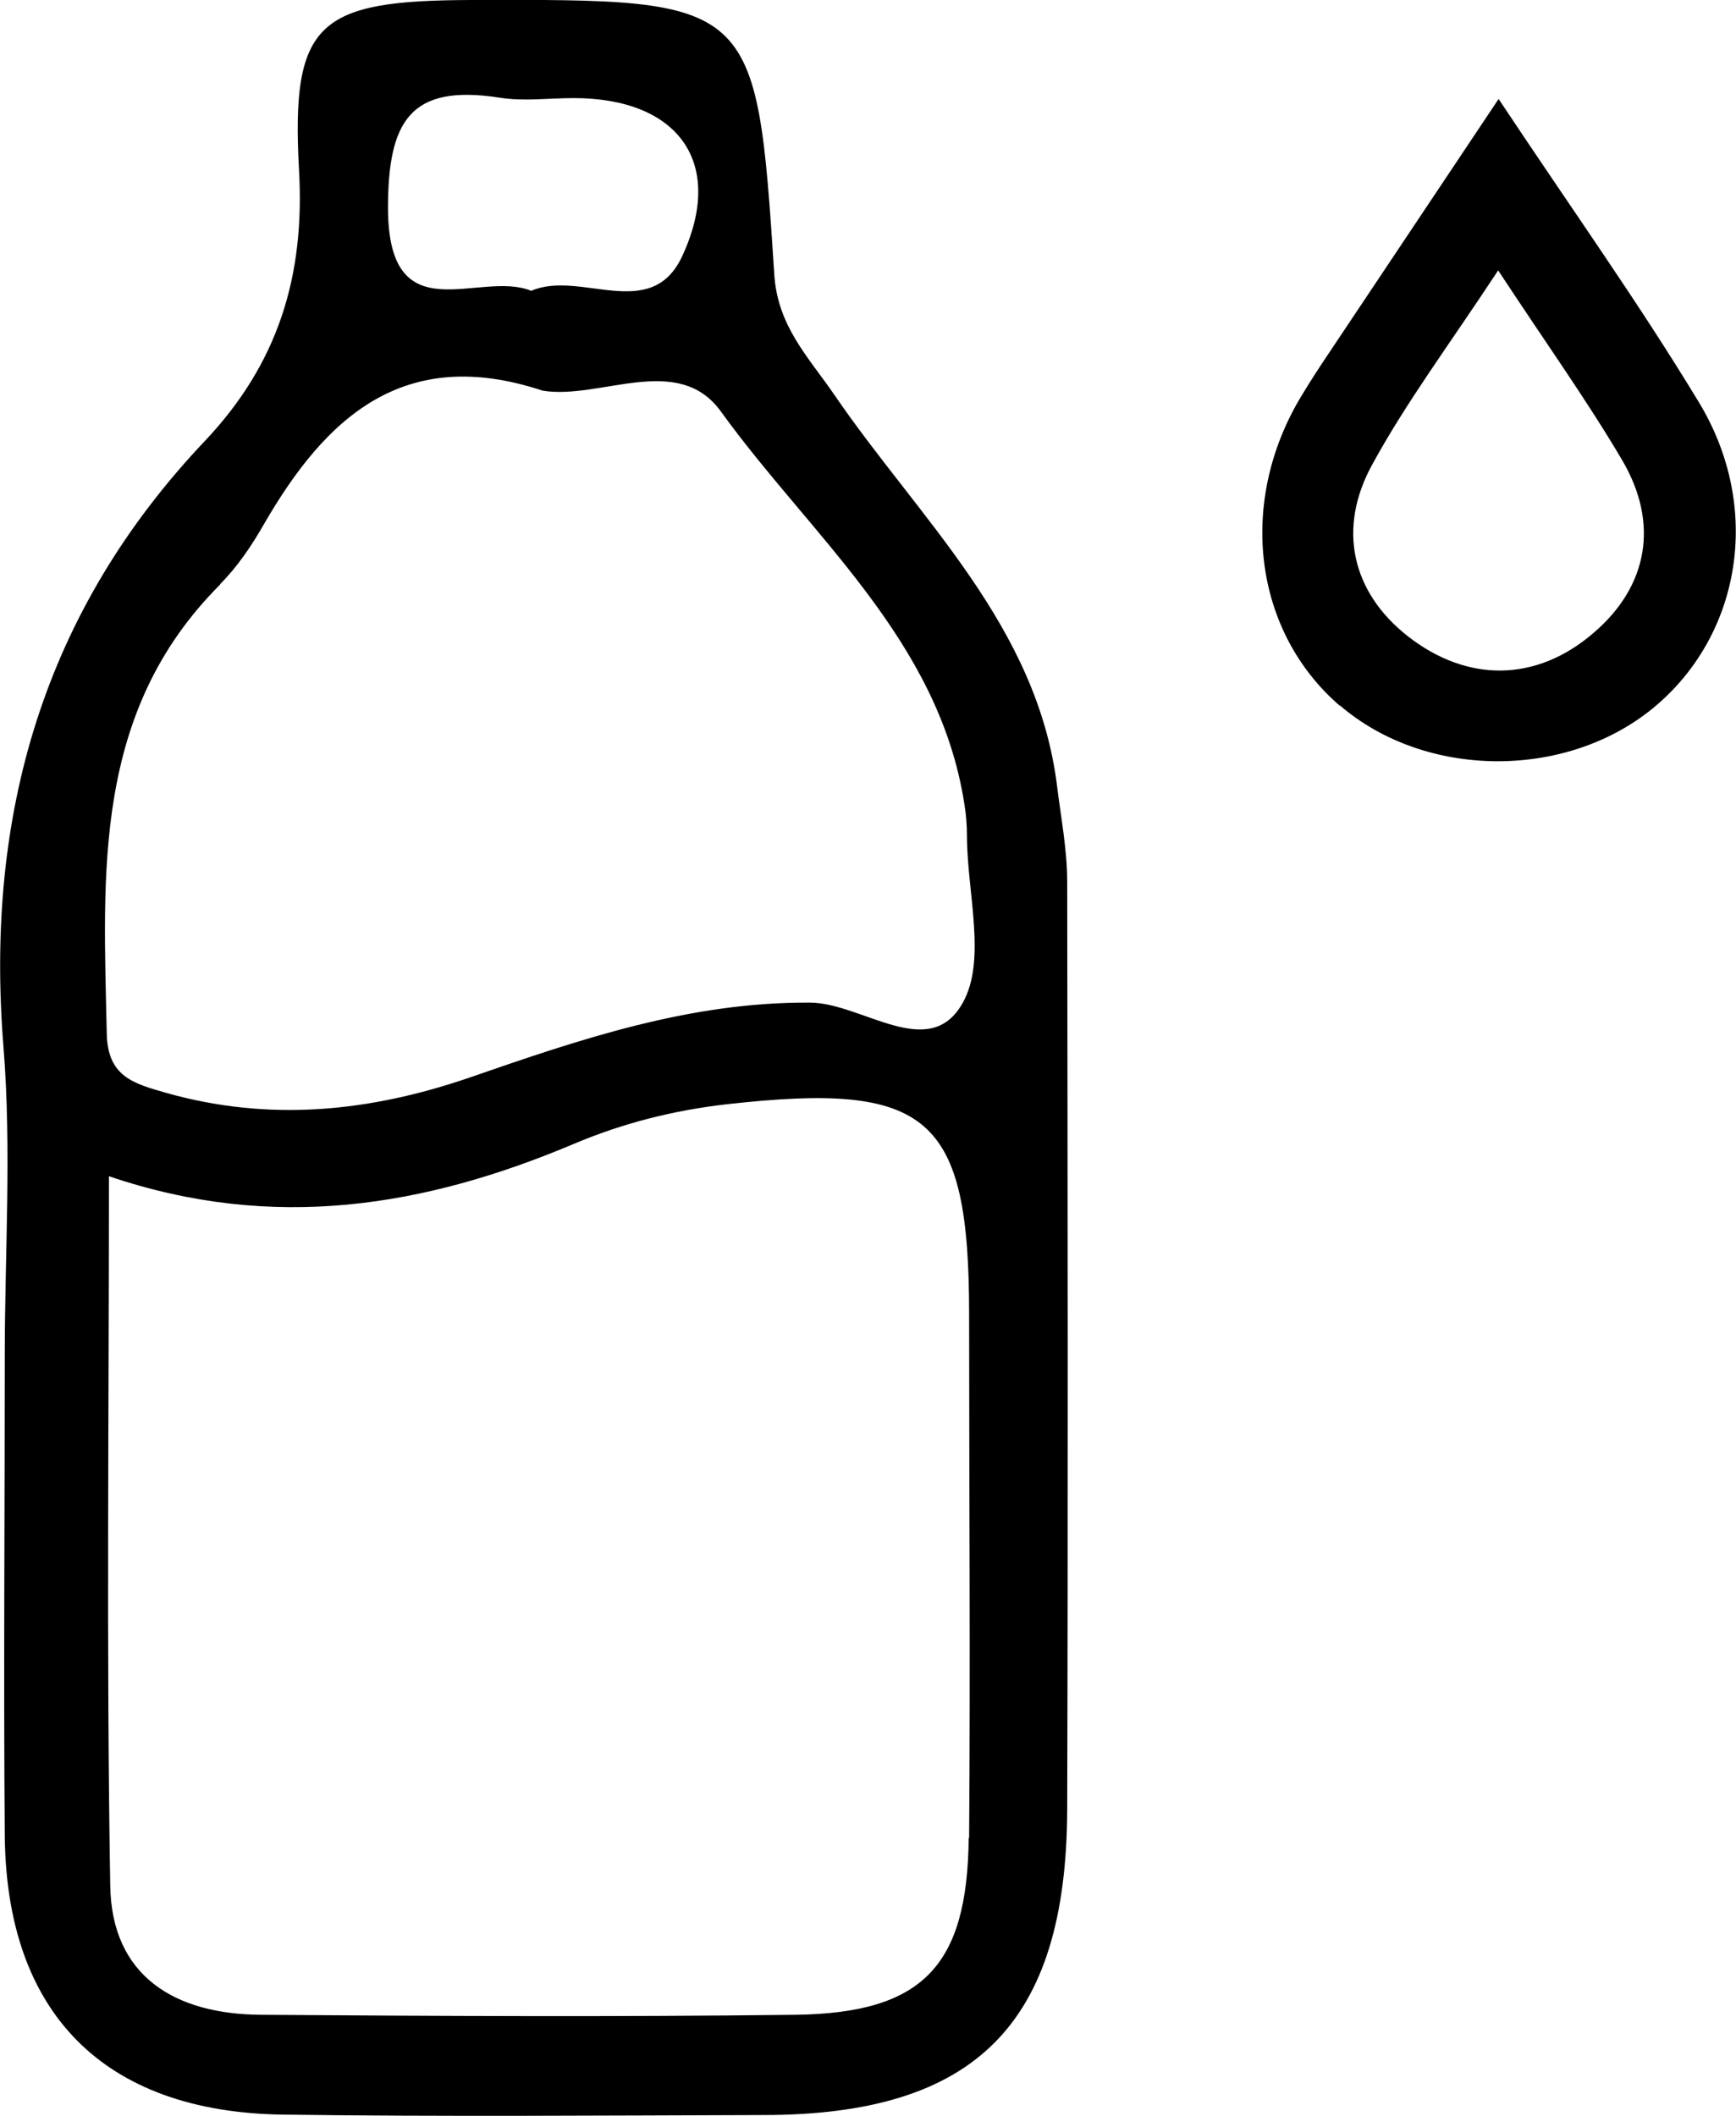
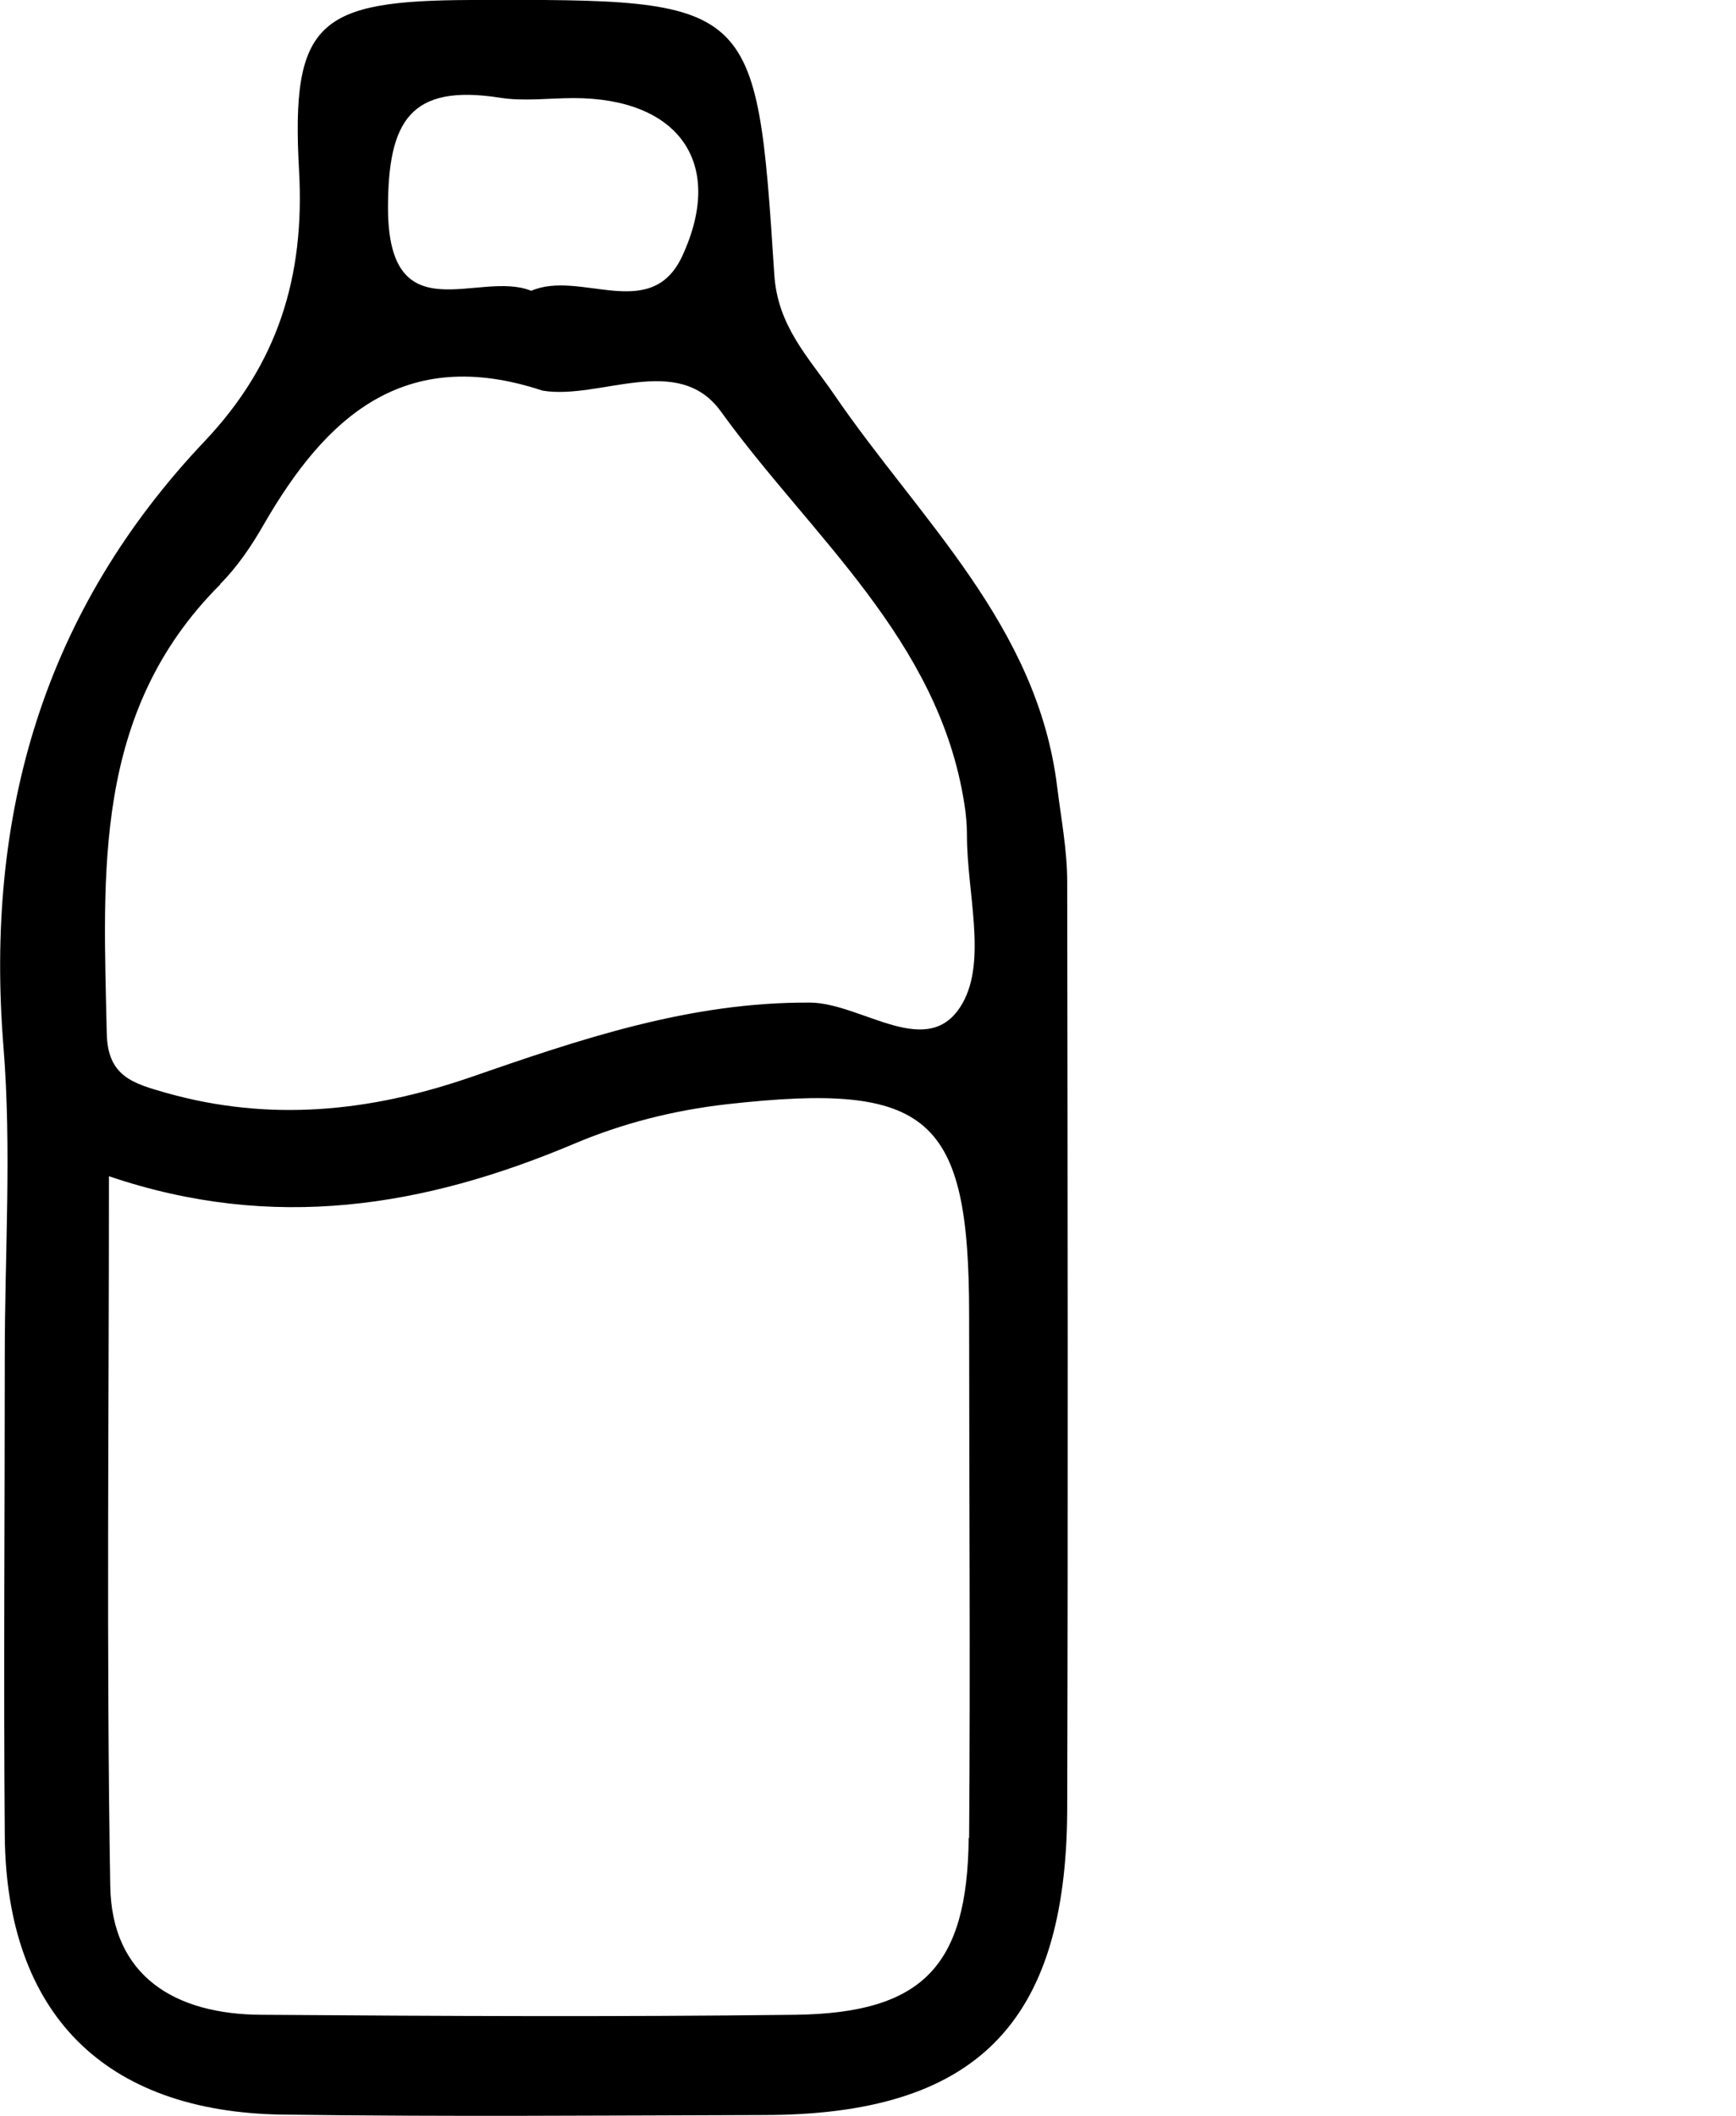
<svg xmlns="http://www.w3.org/2000/svg" id="Layer_2" data-name="Layer 2" viewBox="0 0 40 48.75">
  <g id="Layer_1-2" data-name="Layer 1">
    <g>
      <path d="M.11,31.24c0,3.69-.03,7.37,0,11.06.04,4.09,2.29,6.36,6.4,6.42,3.69.05,7.38.02,11.07.01,4.89,0,6.99-2.09,7.01-7.03.02-7.13.01-14.25,0-21.38,0-.73-.14-1.46-.23-2.18-.45-3.73-3.18-6.18-5.14-9.05-.59-.86-1.31-1.58-1.38-2.78C17.43-.02,17.39-.02,10.87,0c-3.53.01-4.17.49-3.98,3.92.14,2.47-.5,4.47-2.16,6.23C1,14.08-.35,18.77.08,24.12c.19,2.36.03,4.75.03,7.12ZM22.32,42.35c-.03,2.95-1.06,4.03-3.99,4.07-4.1.05-8.21.03-12.31,0-1.98-.01-3.45-.88-3.48-2.98-.09-5.4-.03-10.79-.03-16.34,3.8,1.29,7.28.7,10.7-.74,1.13-.48,2.31-.78,3.55-.92,4.65-.52,5.57.27,5.57,4.85,0,4.02.03,8.04,0,12.05ZM11.51,2.25c.56.09,1.14.01,1.71.01,2.4,0,3.5,1.48,2.5,3.64-.72,1.55-2.35.31-3.48.8-1.2-.49-3.29,1.02-3.3-1.9,0-2.01.51-2.87,2.57-2.55ZM5.07,13.46c.4-.4.73-.89,1.01-1.38,1.42-2.46,3.22-4.14,6.42-3.08,1.32.22,3.12-.89,4.11.48,2.07,2.87,5.02,5.25,5.61,9.04.04.24.06.49.06.73,0,1.31.46,2.87-.1,3.86-.77,1.37-2.31,0-3.51-.01-2.78-.02-5.32.85-7.86,1.73-2.31.79-4.6,1.02-6.98.35-.77-.22-1.35-.38-1.37-1.37-.08-3.7-.33-7.41,2.62-10.35Z" style="stroke-width: 0px;" />
-       <path d="M30.87,16.25c1.96,1.69,5.18,1.72,7.2.08,2.04-1.66,2.56-4.62,1.07-7.07-1.38-2.28-2.93-4.45-4.61-6.98-1.46,2.19-2.68,4.01-3.9,5.84-.23.34-.45.68-.66,1.03-1.46,2.44-1.08,5.4.9,7.11ZM31.62,10.7c.78-1.43,1.76-2.74,2.9-4.47,1.09,1.66,2.03,2.97,2.85,4.36.87,1.47.6,2.92-.65,3.99-1.32,1.14-2.91,1.15-4.28.08-1.3-1.02-1.63-2.49-.82-3.96Z" style="stroke-width: 0px;" />
    </g>
  </g>
</svg>